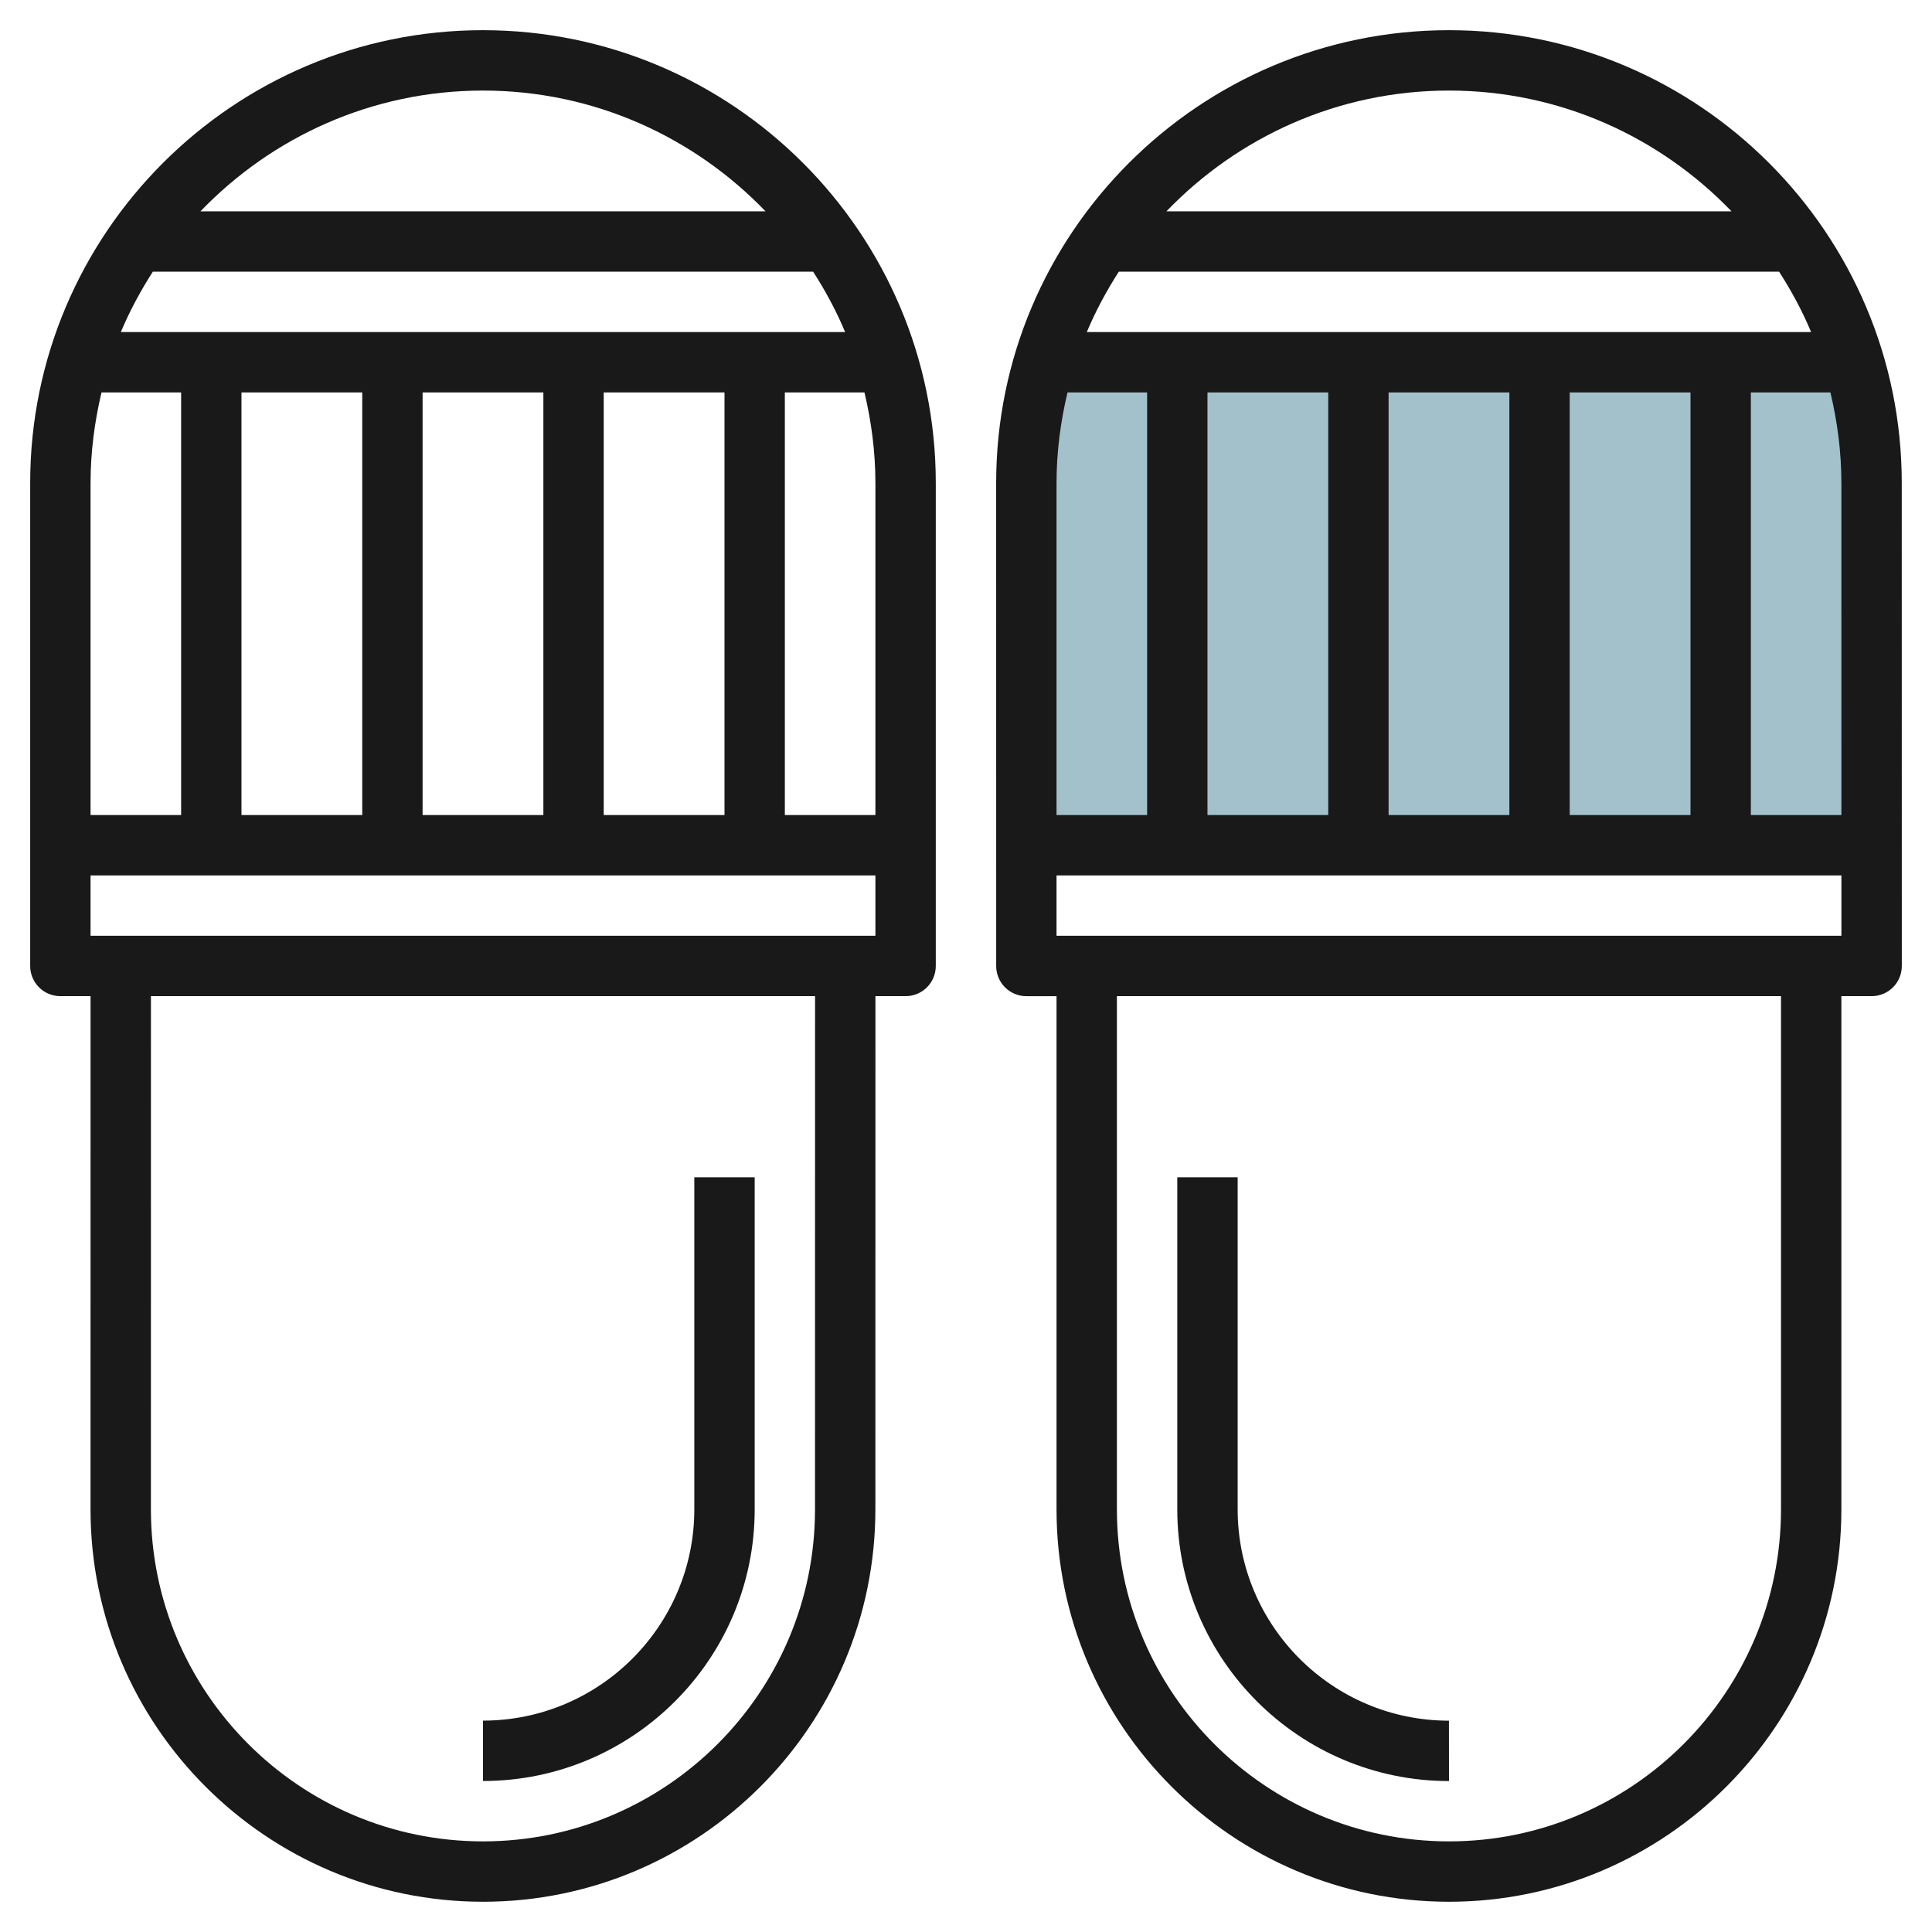
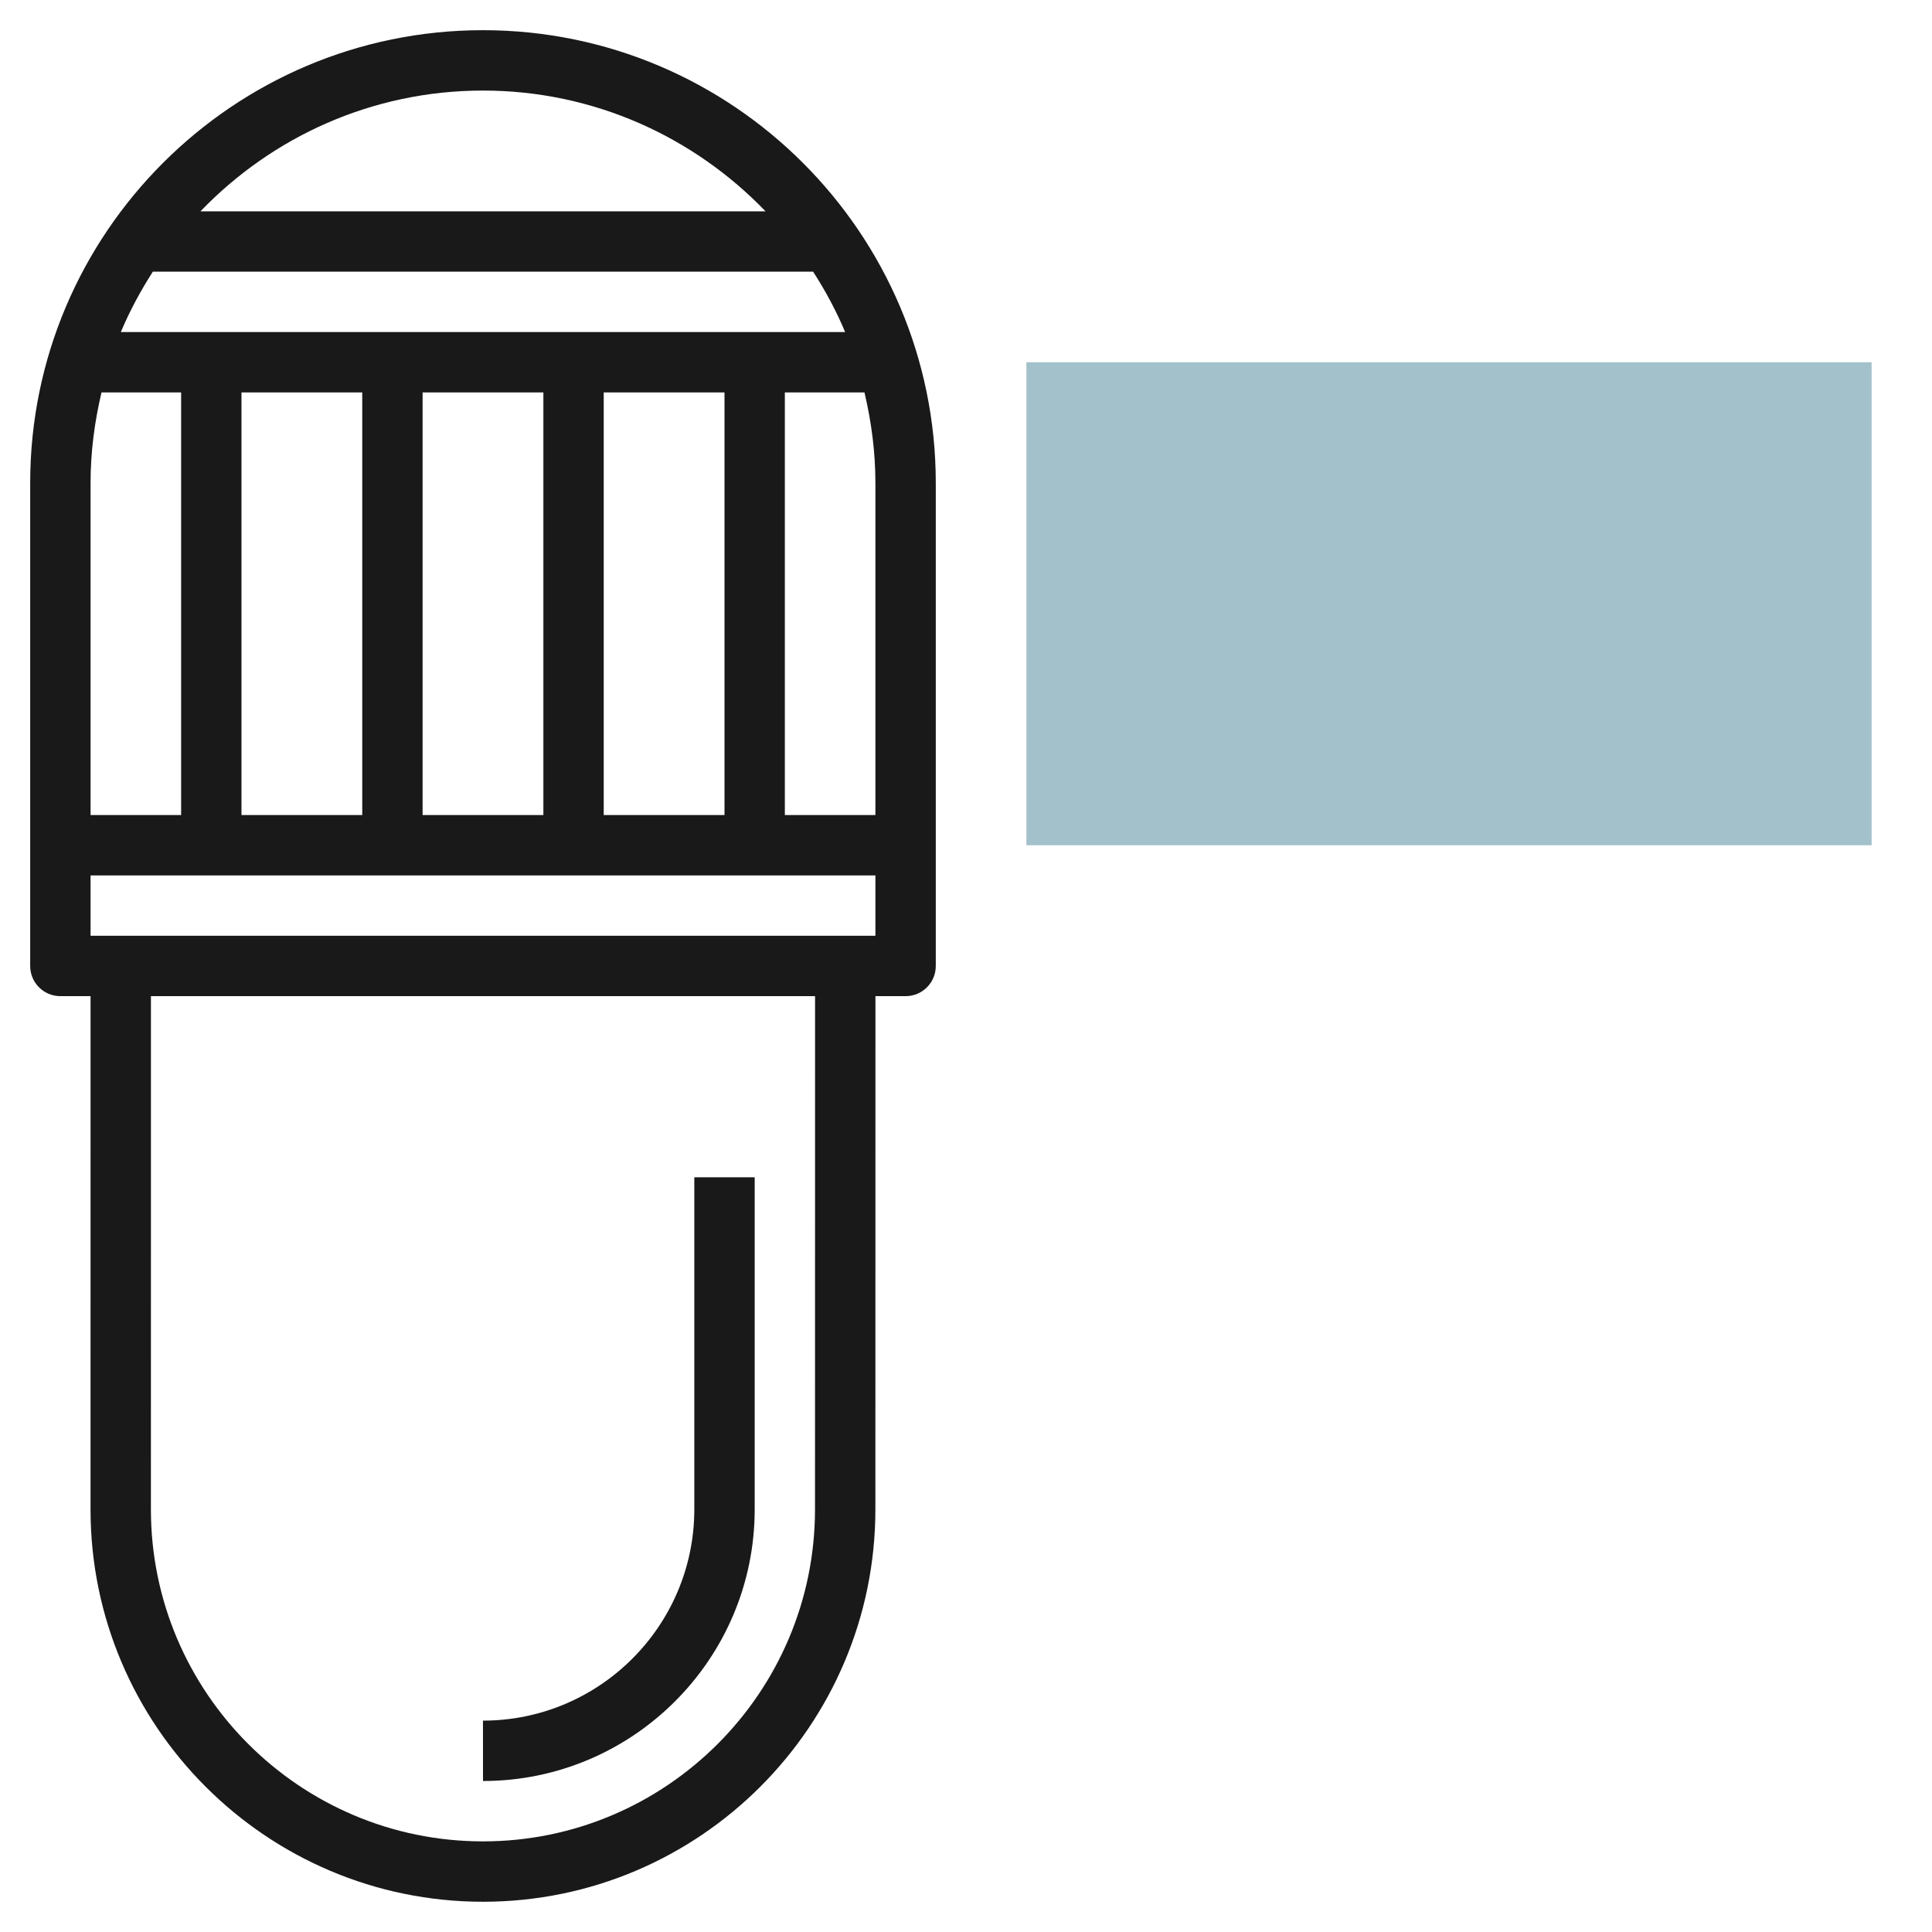
<svg xmlns="http://www.w3.org/2000/svg" id="Layer_3" enable-background="new 0 0 64 64" height="512" viewBox="0 0 64 64" width="512">
  <g>
    <path d="m34 12h28v16h-28z" fill="#a3c1ca" />
    <g fill="#191919">
      <path d="m1 31.999c0 .553.447 1 1 1h1l-.001 17.001c0 7.167 5.832 12.998 13.001 12.998 7.167 0 12.998-5.831 12.998-12.998l.002-17.001h.999c.553 0 1-.447 1-1v-15.999c0-8.271-6.729-15-15.001-15-8.269 0-14.998 6.728-14.998 15zm26.996-20.999h-23.993c.294-.702.654-1.367 1.06-2h21.873c.407.632.767 1.298 1.06 2zm-9.996 1.999v14h-4.001v-14zm1.999 0h4.001v14h-4.001zm6 0h2.637c.229.965.363 1.966.363 3v11h-3zm-13.999 0v14h-4.001v-14zm16.999 16v2h-25.999v-2zm-2.001 21.001c0 6.064-4.935 10.998-10.999 10.998-6.065 0-11-4.934-11-10.998l.001-17.001h22zm-10.998-47c3.675 0 6.992 1.54 9.359 4h-18.718c2.366-2.461 5.683-4 9.359-4zm-12.637 9.999h2.637v14h-3v-10.999c0-1.035.134-2.036.363-3.001z" />
      <path d="m25 50v-11.001h-2v11.001c0 3.858-3.142 6.998-7.001 6.998l.001 2c4.962 0 9-4.036 9-8.998z" />
-       <path d="m47.999 1c-8.271 0-15 6.729-15 15l.001 16c0 .552.447 1 1 1h.999v17c0 7.167 5.832 12.998 13.001 12.998 7.167 0 12.998-5.831 12.998-12.998v-17.001h1.002c.265 0 .52-.105.707-.292s.293-.442.293-.708l-.002-16c0-8.271-6.728-14.999-14.999-14.999zm11.996 10h-23.993c.294-.702.654-1.367 1.06-2h21.873c.407.632.767 1.298 1.06 2zm-15.995 1.999v14h-4.001v-14zm1.999 0h4.001v14h-4.001zm6 0h4.001v14h-4.001zm6 0h2.636c.229.965.363 1.966.363 3l.001 11h-3zm-9.999-9.999c3.675 0 6.991 1.54 9.358 4h-18.718c2.367-2.461 5.684-4 9.36-4zm-12.637 9.999h2.637v14h-3.001v-10.999c0-1.035.134-2.036.364-3.001zm23.635 37.001c0 6.064-4.935 10.998-10.999 10.998-6.065 0-11-4.934-11-10.998v-17.001h21.999zm-23.999-19.001v-2h26v2z" />
-       <path d="m48 59-.002-2c-3.859 0-6.999-3.141-6.999-7v-11.001h-2v11.001c0 4.962 4.037 9 9.001 9z" />
    </g>
  </g>
</svg>